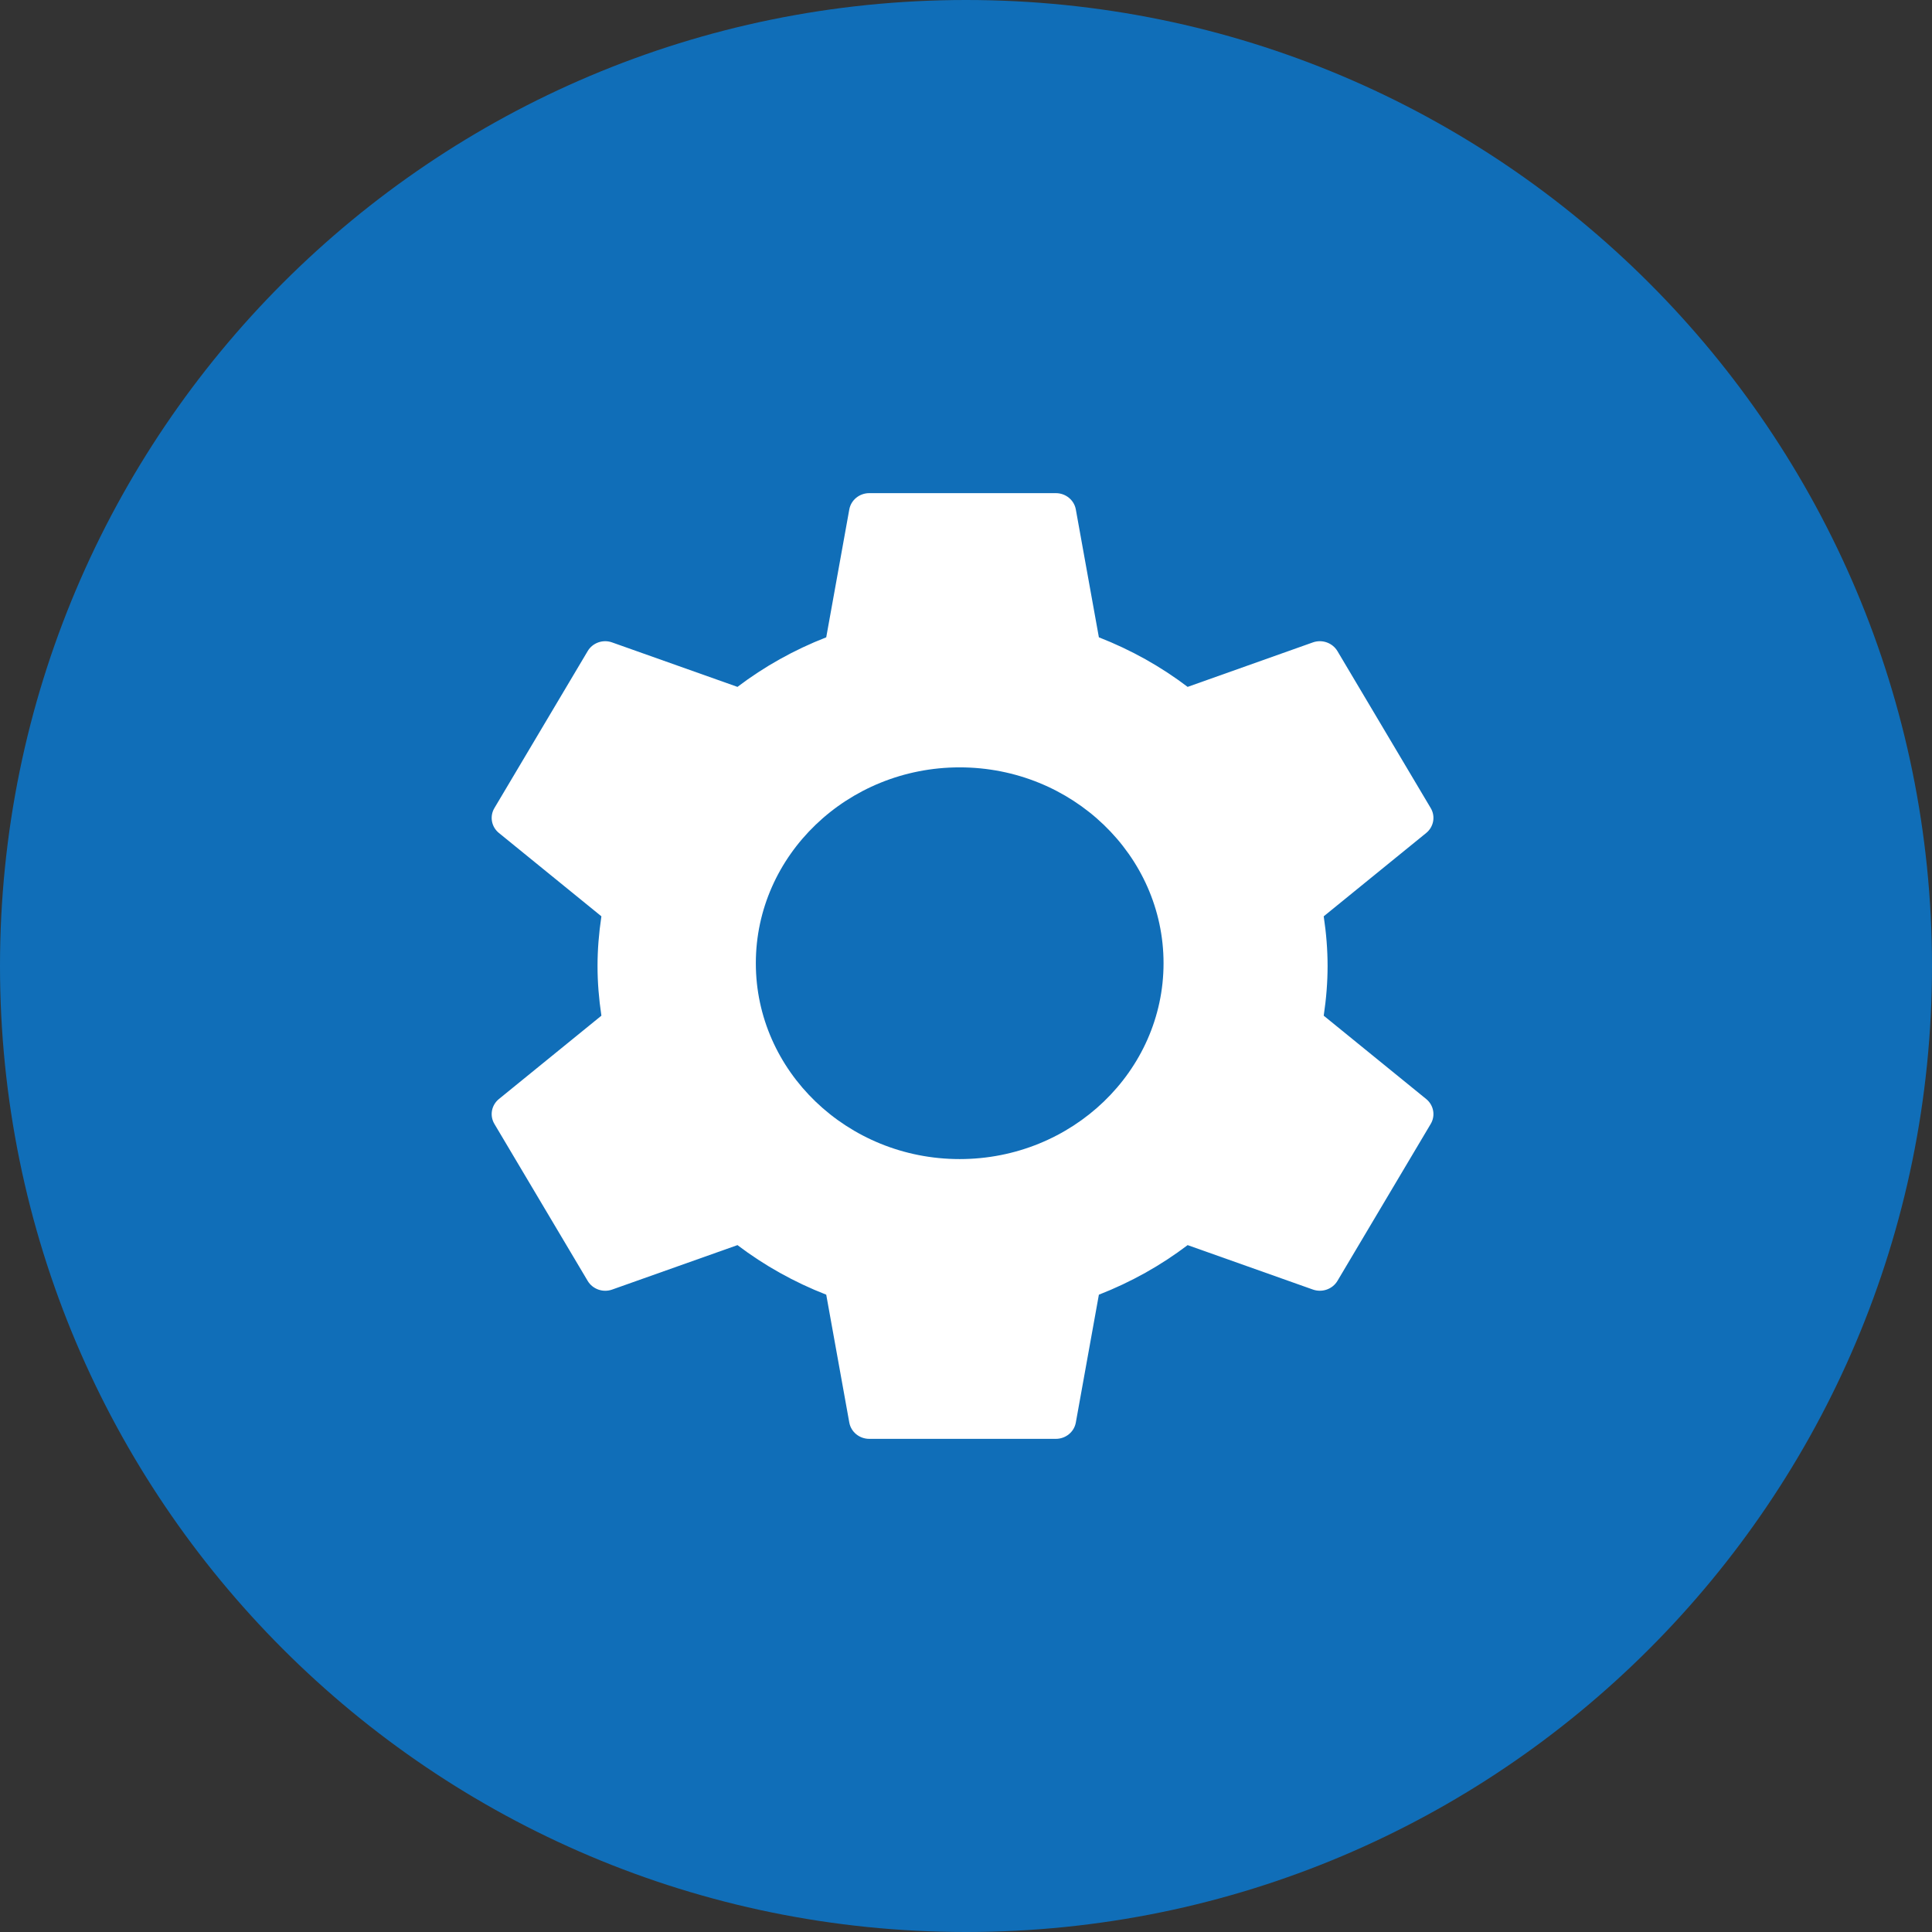
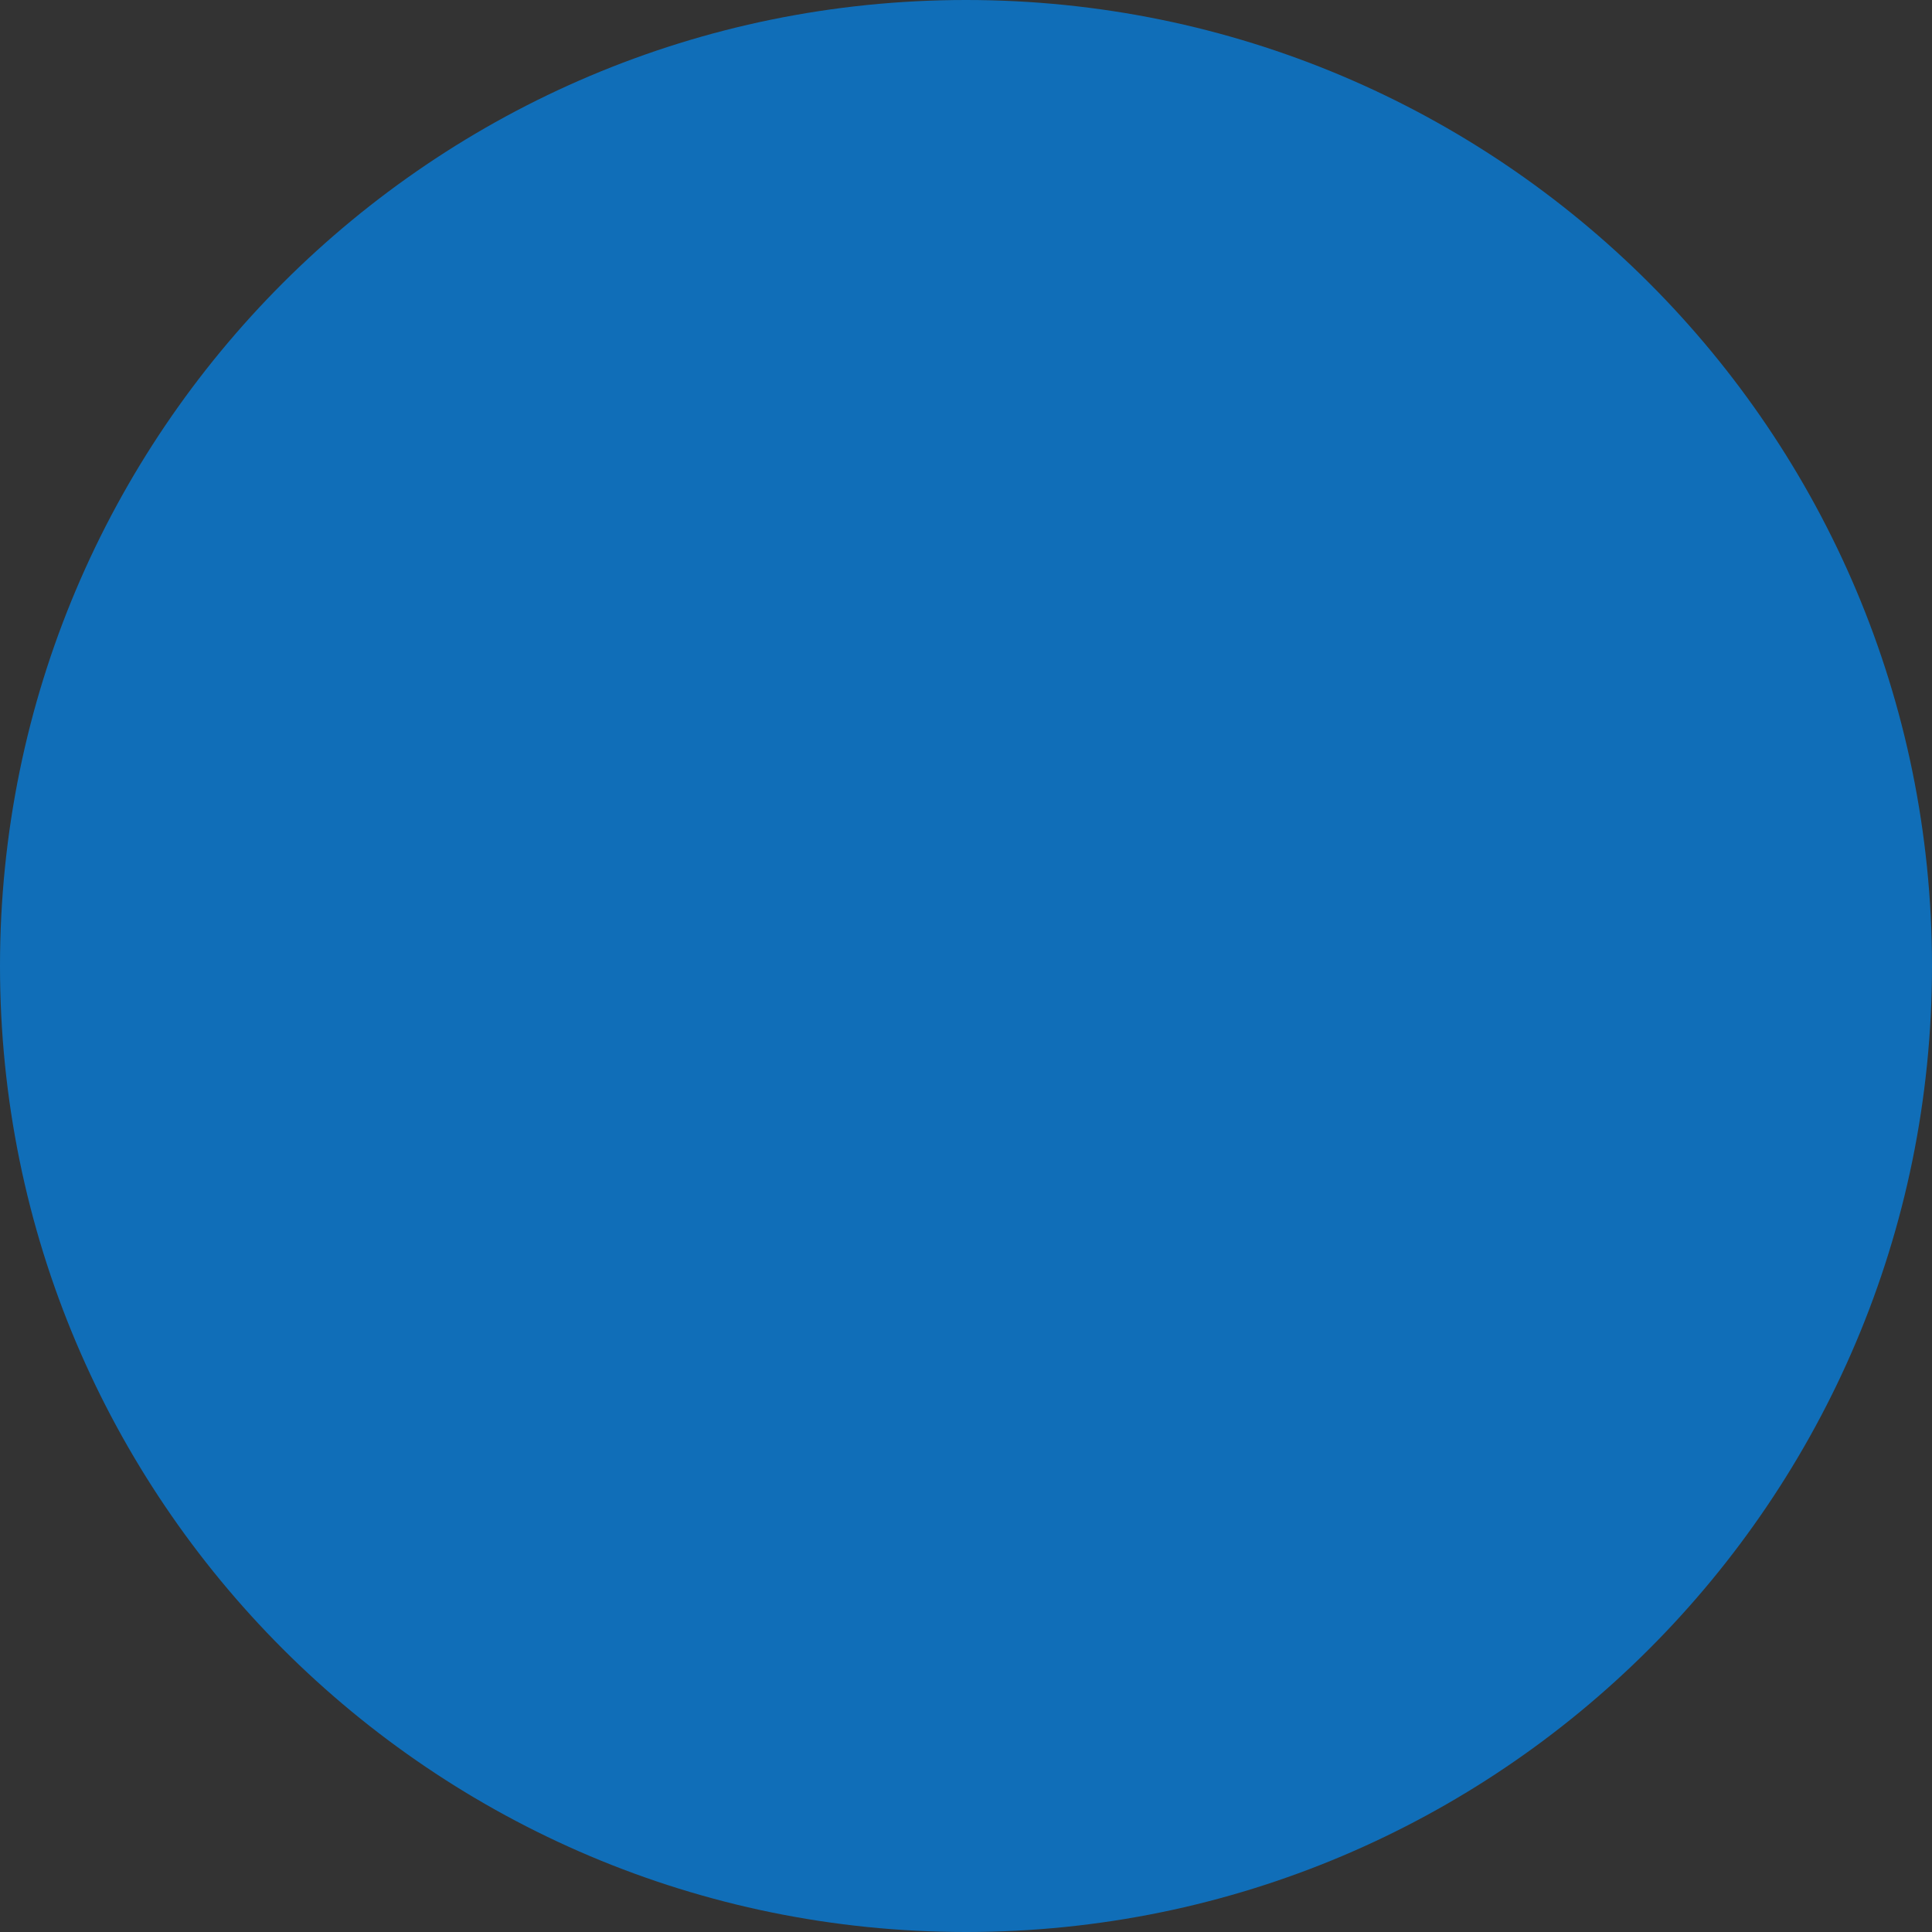
<svg xmlns="http://www.w3.org/2000/svg" width="32" height="32" viewBox="0 0 32 32" fill="none">
  <rect x="0" y="0" width="32" height="32" fill="#333333" stroke="none" />
  <path d="M16 32C24.837 32 32 24.837 32 16C32 7.163 24.837 0 16 0C7.163 0 0 7.163 0 16C0 24.837 7.163 32 16 32Z" fill="#106EB8" />
-   <path d="M23.622 18.203L21.925 16.823C21.968 16.535 21.989 16.265 21.989 16C21.989 15.736 21.968 15.465 21.925 15.177L23.622 13.797C23.747 13.695 23.779 13.521 23.697 13.384L22.152 10.784C22.07 10.647 21.899 10.586 21.746 10.64L19.671 11.377C19.227 11.04 18.734 10.764 18.201 10.556L17.819 8.438C17.791 8.282 17.651 8.168 17.488 8.168H14.398C14.235 8.168 14.095 8.282 14.067 8.438L13.685 10.556C13.152 10.764 12.659 11.04 12.215 11.377L10.14 10.641C9.987 10.585 9.815 10.647 9.734 10.784L8.189 13.384C8.107 13.521 8.139 13.696 8.264 13.797L9.961 15.177C9.918 15.465 9.897 15.736 9.897 16C9.897 16.265 9.918 16.535 9.961 16.823L8.264 18.203C8.139 18.305 8.107 18.479 8.189 18.616L9.734 21.216C9.816 21.353 9.988 21.414 10.14 21.359L12.215 20.623C12.659 20.96 13.152 21.236 13.685 21.444L14.067 23.562C14.095 23.718 14.235 23.832 14.398 23.832H17.488C17.651 23.832 17.791 23.718 17.819 23.562L18.201 21.444C18.734 21.236 19.227 20.96 19.671 20.623L21.746 21.359C21.898 21.413 22.07 21.353 22.152 21.216L23.697 18.616C23.779 18.479 23.747 18.305 23.622 18.203ZM15.895 19.198C14.034 19.198 12.519 17.742 12.519 15.954C12.519 14.165 14.034 12.71 15.895 12.71C17.757 12.71 19.272 14.165 19.272 15.954C19.272 17.742 17.757 19.198 15.895 19.198Z" fill="white" />
</svg>